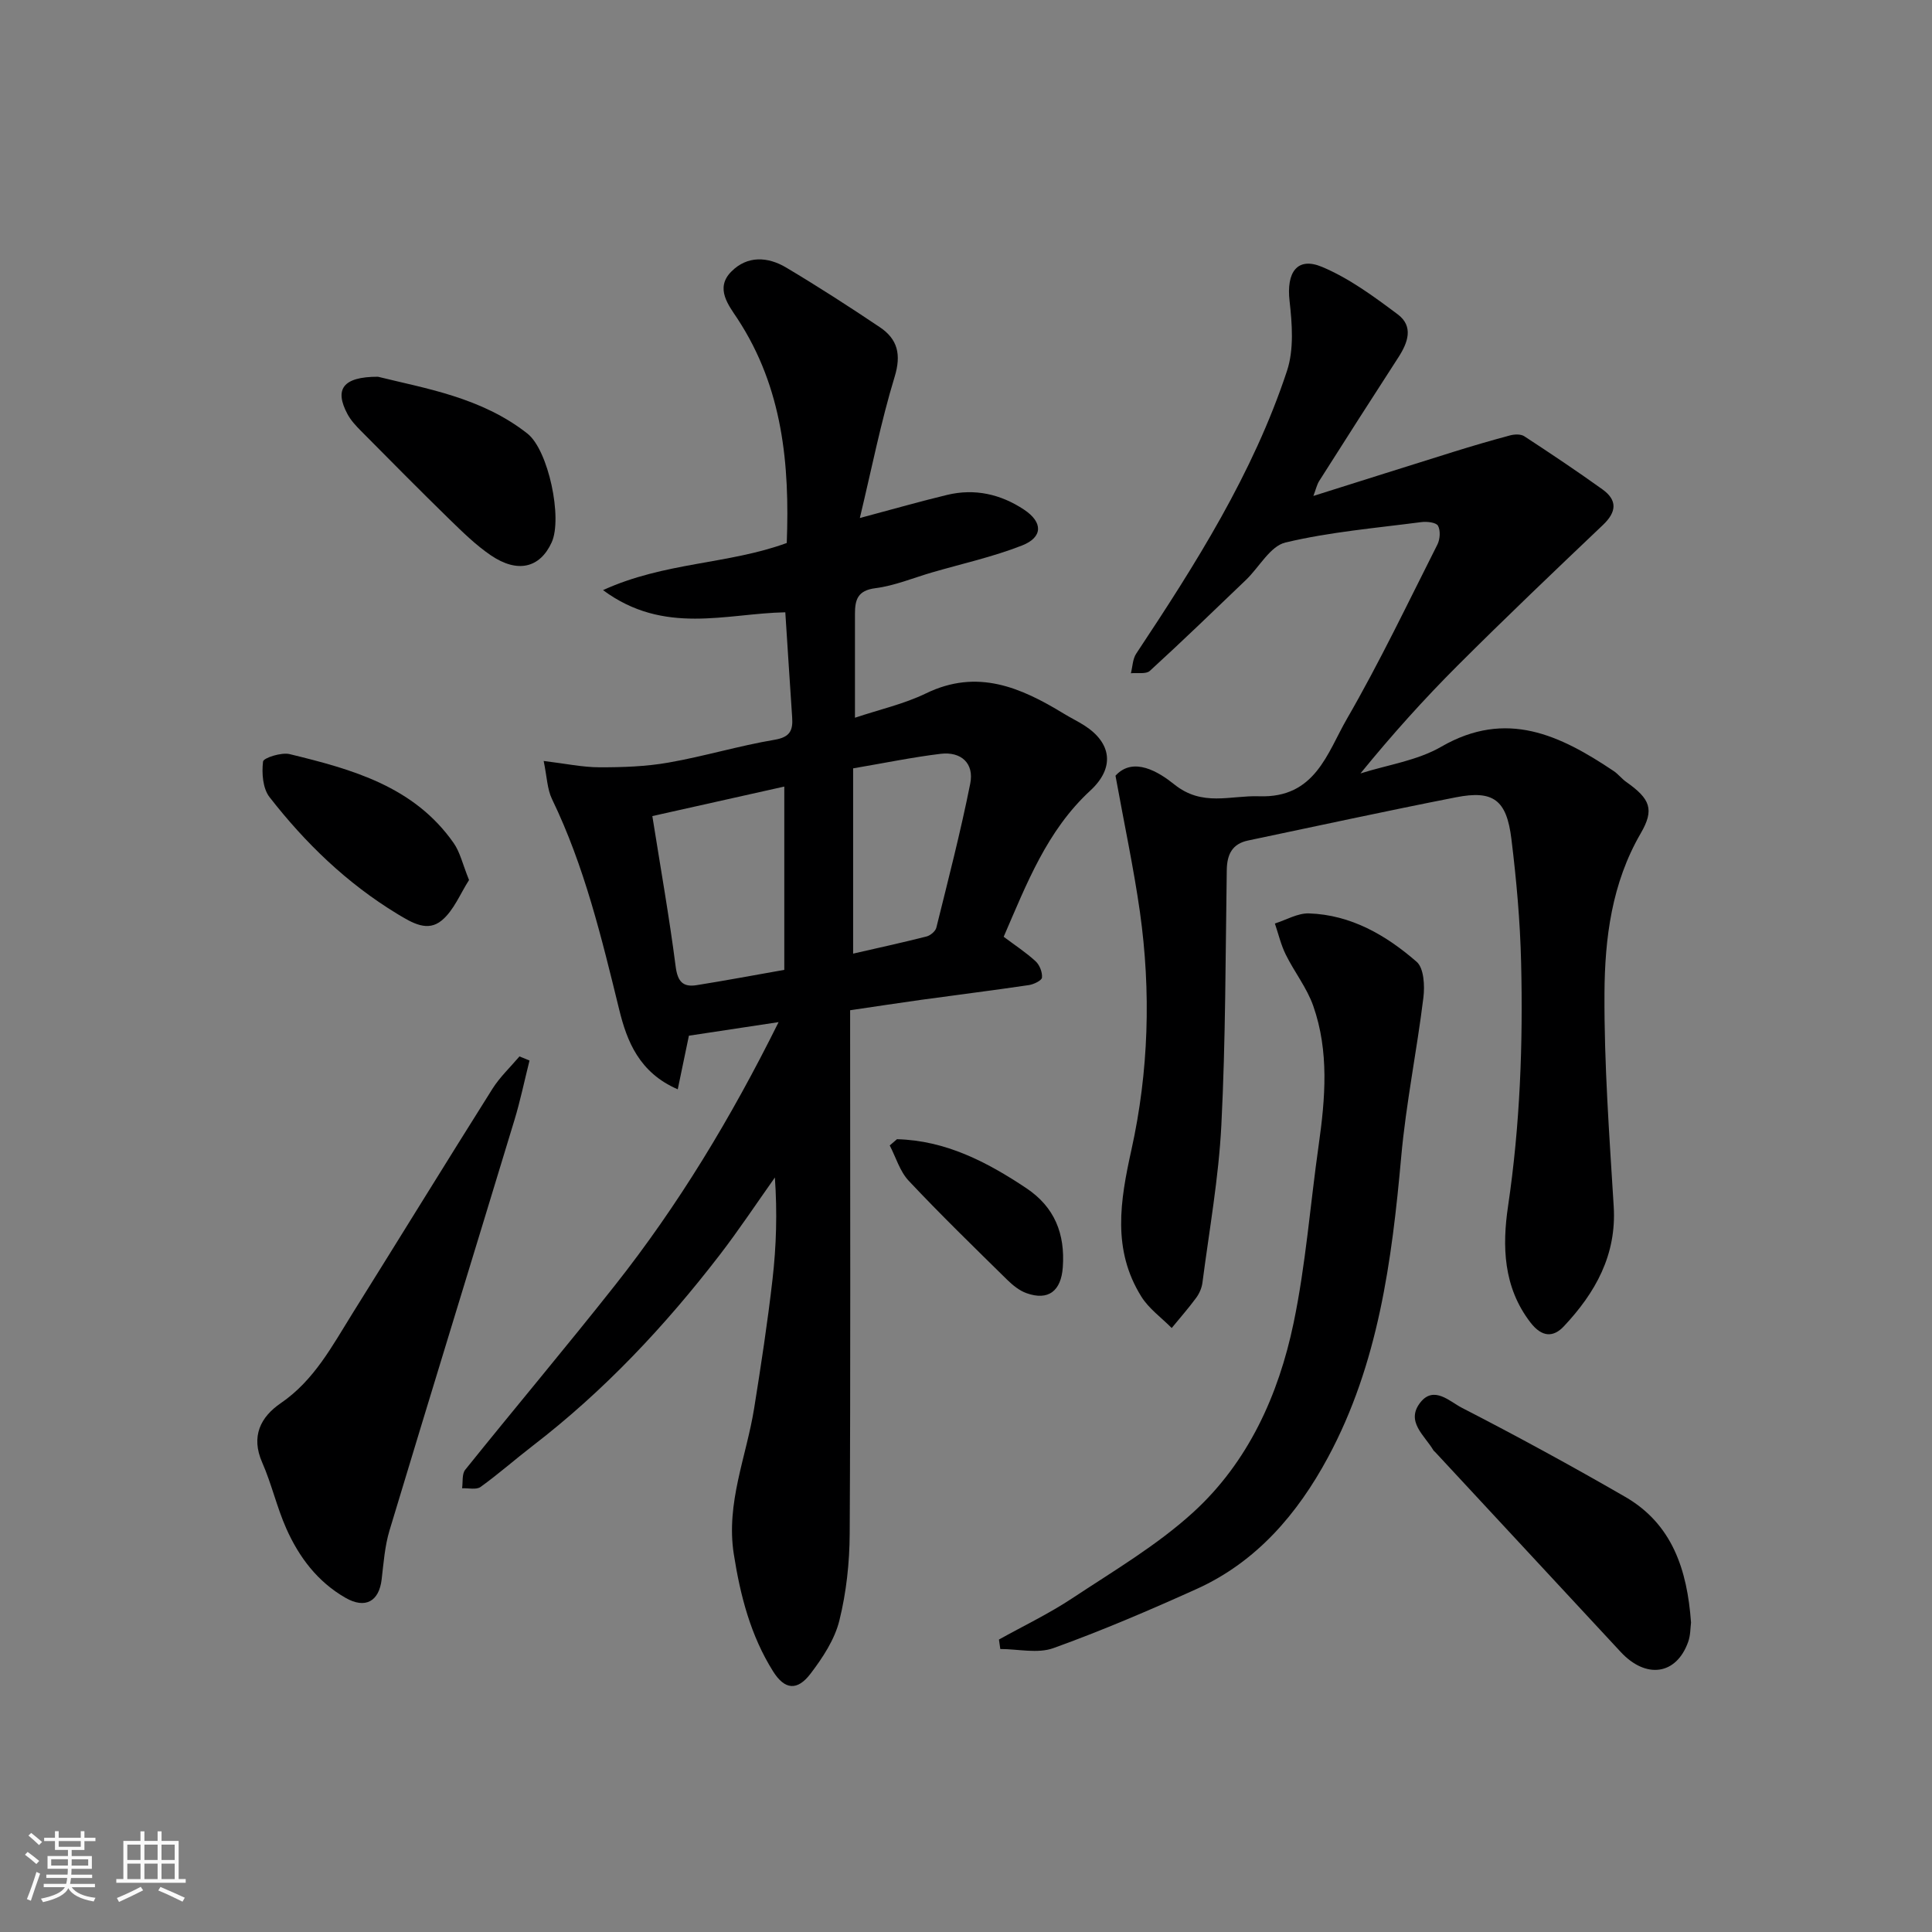
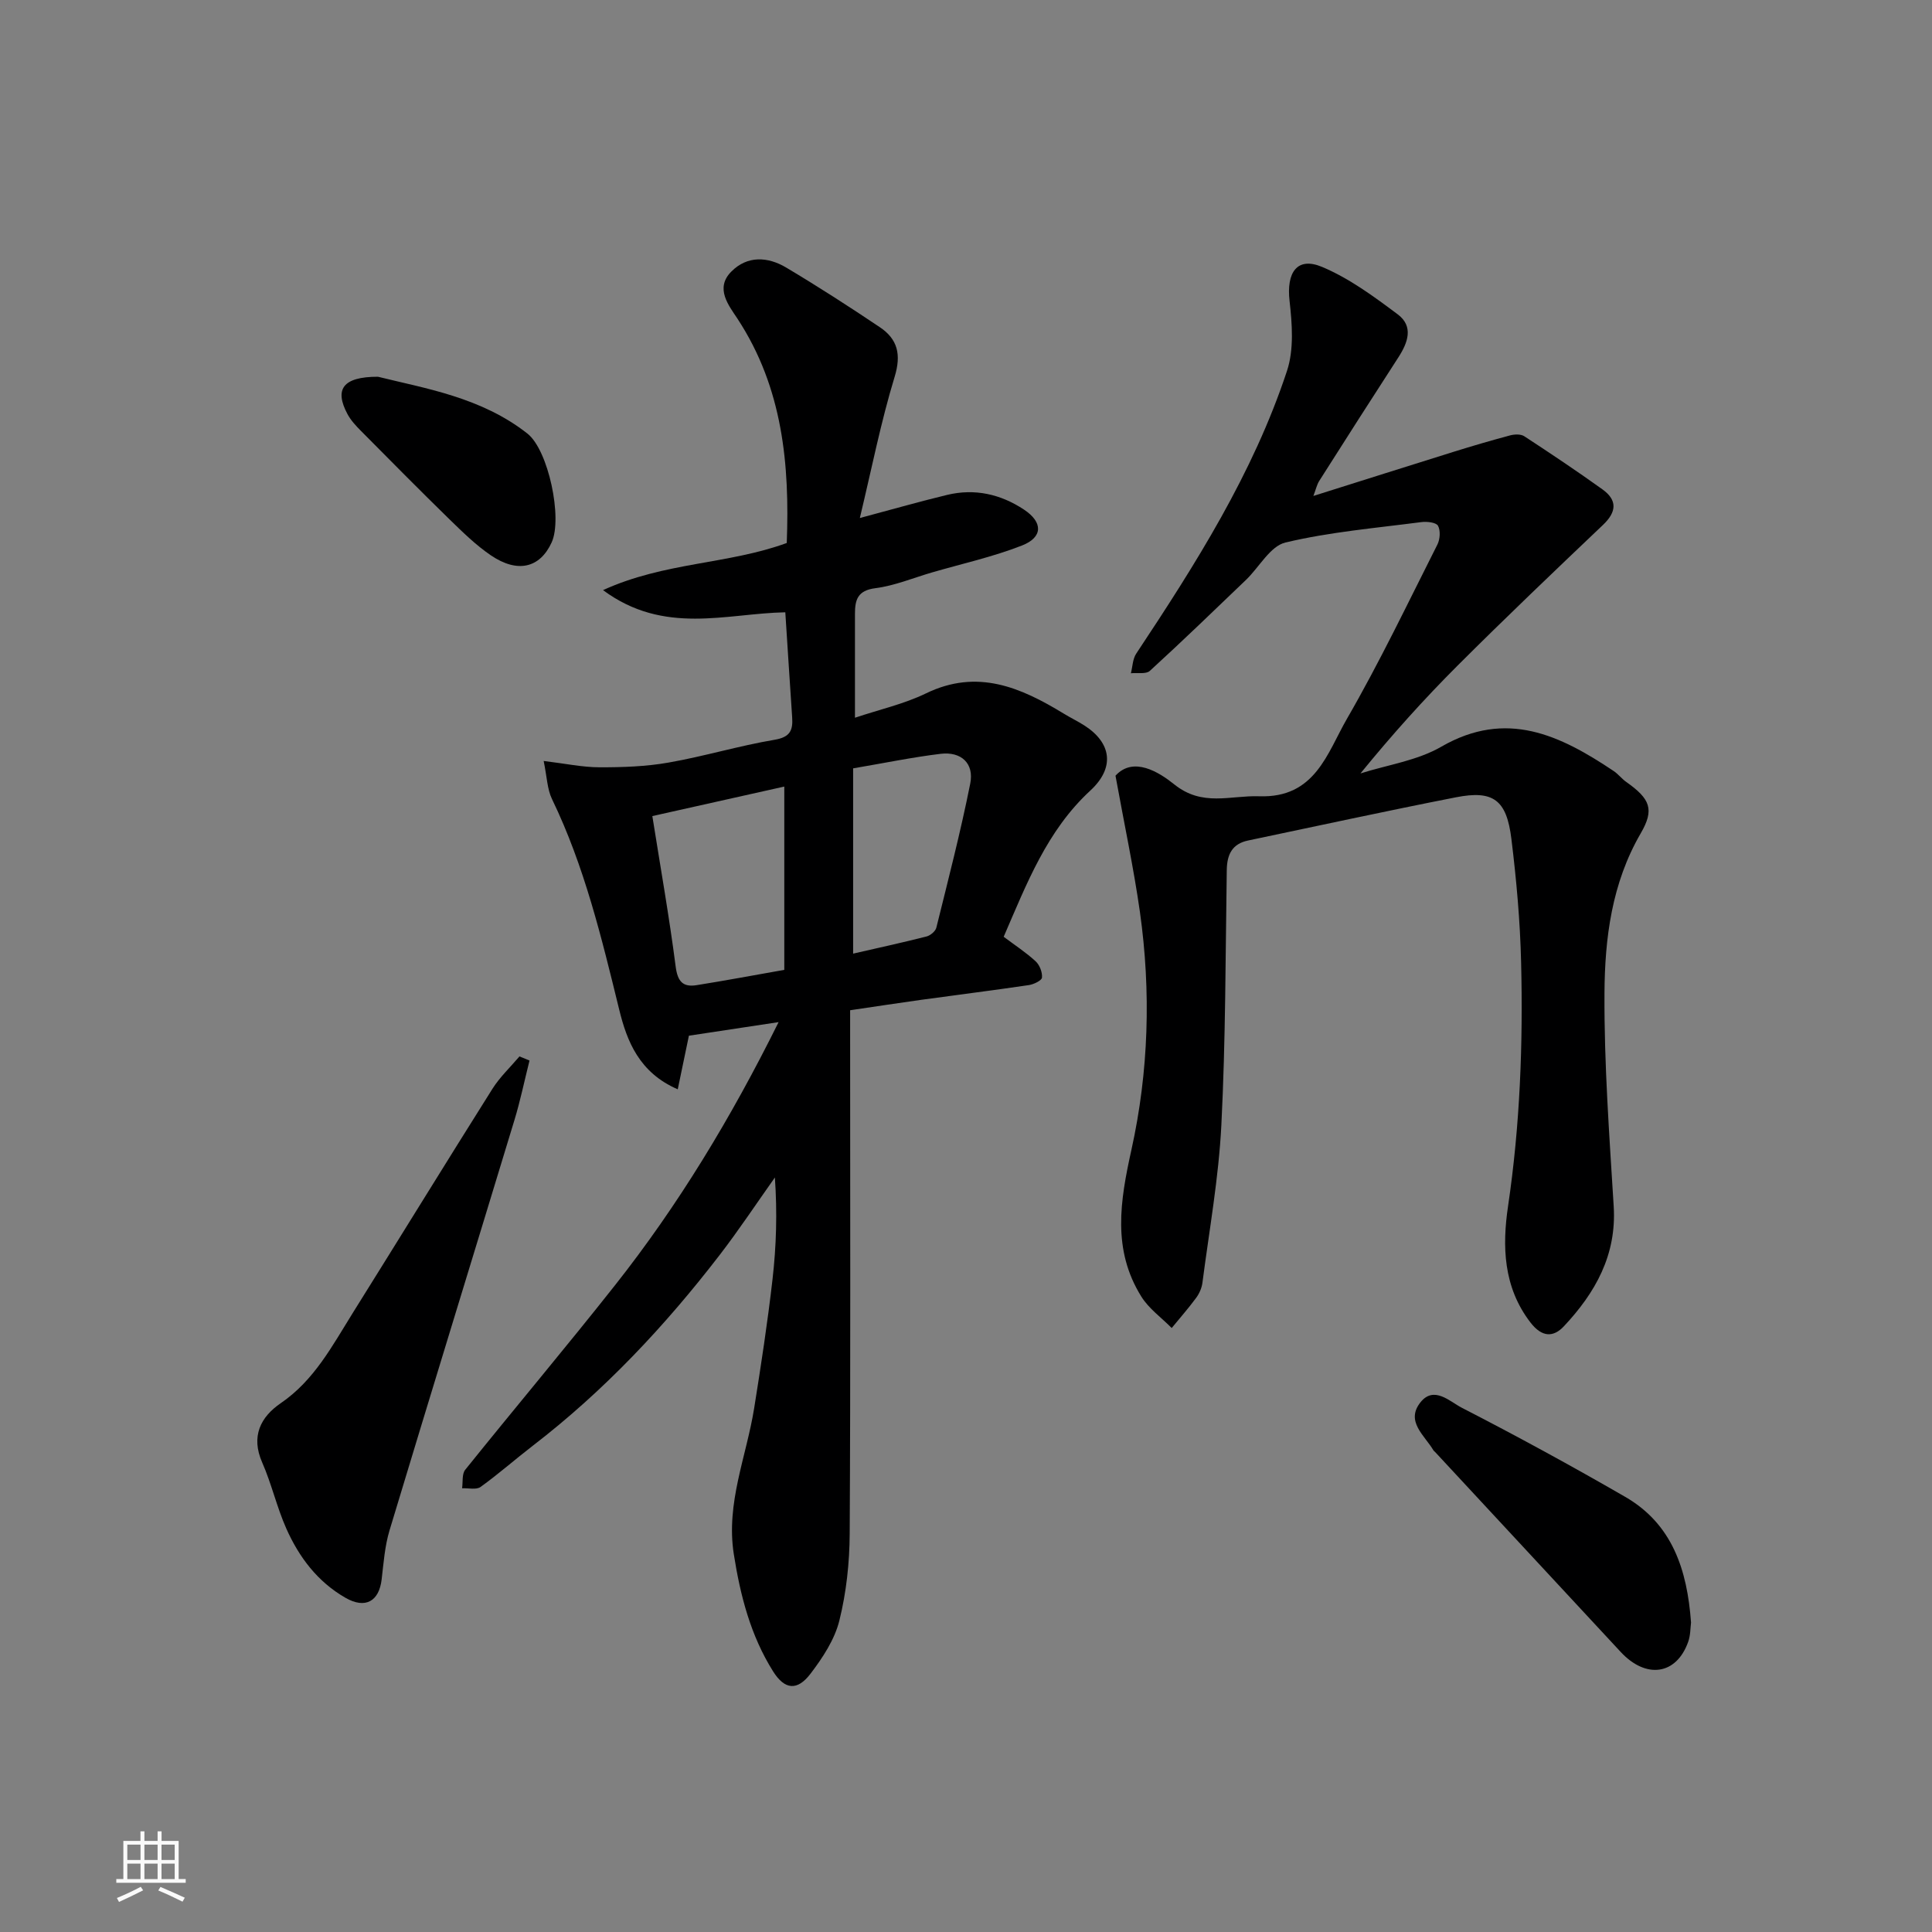
<svg xmlns="http://www.w3.org/2000/svg" enable-background="new 0 0 400 400" viewBox="0 0 400 400">
  <rect x="0" y="0" width="400" height="400" fill="#808080" stroke="none" />
-   <path d="m5.17 384 .55-.58c.85.61 1.65 1.24 2.4 1.87l-.59.64c-.83-.73-1.62-1.38-2.36-1.93m1.22 9.53-.82-.34c.71-1.76 1.37-3.64 1.98-5.63.24.13.5.25.76.36-.6 1.67-1.24 3.54-1.92 5.61m-.5-13.5.57-.54c.56.44 1.31 1.06 2.26 1.87l-.64.64c-.68-.66-1.41-1.32-2.19-1.97m3.25.46h2.24v-1.36h.77v1.36h4.57v-1.36h.76v1.36h2.28v.69h-2.28v1.84h-2.64v1.26h4.18v2.64h-4.21c0 .45-.02.86-.05 1.21h4.32v.69h-4.38c-.04.34-.1.75-.19 1.22h5.15v.69h-4.82c.87 1.19 2.51 1.92 4.93 2.19-.17.31-.3.57-.37.76-2.77-.49-4.52-1.41-5.26-2.76-.56 1.26-2.3 2.23-5.24 2.9-.12-.24-.26-.48-.43-.72 2.73-.55 4.38-1.34 4.96-2.38h-4.38v-.69h4.65c.1-.38.17-.79.21-1.22h-4.32v-.69h4.4c.03-.34.05-.75.05-1.21h-4.2v-2.64h4.23v-1.26h-2.69v-1.84h-2.24zm1.46 4.46v1.29h3.45c.01-.4.02-.57.01-.53v-.32-.45h-3.46zm1.55-2.59h4.57v-1.19h-4.57zm6.11 2.59h-3.42v.77c-.01.19-.01.37-.02.53h3.44z" fill="#fafafa" />
  <path d="m32.63 379.16h.82v1.98h3.54v7.89h1.46v.78h-14.37v-.78h1.46v-7.89h3.54v-1.98h.82v1.98h2.73zm-3.49 11.48.5.73c-1.61.82-3.28 1.63-5 2.41-.13-.27-.28-.55-.44-.82 1.75-.72 3.4-1.49 4.94-2.32m-2.78-5.55h2.73v-3.18h-2.73zm0 3.95h2.73v-3.2h-2.73zm3.54-3.95h2.73v-3.18h-2.73zm0 3.95h2.73v-3.2h-2.73zm7.89 4.68c-1.84-.92-3.51-1.7-5.02-2.32l.45-.73c1.89.8 3.57 1.55 5.04 2.23zm-1.62-11.81h-2.73v3.18h2.73zm-2.73 7.13h2.73v-3.2h-2.73z" fill="#fafafa" />
  <g fill="#000001">
    <path d="m178.02 107.25c7.16-1.91 12.59-3.47 18.09-4.79 5.71-1.37 11.07-.15 15.9 3.05 3.94 2.61 3.95 5.73-.44 7.44-6.01 2.35-12.39 3.76-18.62 5.57-3.9 1.14-7.74 2.75-11.72 3.26-3.67.46-4.22 2.41-4.22 5.3v21.52c5.1-1.71 10.16-2.84 14.7-5.04 10.64-5.17 19.63-1.24 28.55 4.2 1.39.85 2.86 1.56 4.23 2.43 5.68 3.63 6.36 8.77 1.26 13.48-9.01 8.31-13.19 19.31-17.95 30.28 2.32 1.74 4.62 3.24 6.61 5.07.83.76 1.42 2.27 1.32 3.38-.05.6-1.7 1.4-2.7 1.55-7.44 1.1-14.9 2.03-22.36 3.06-4.81.67-9.61 1.41-14.66 2.15v5.88c0 34.16.1 68.32-.09 102.47-.03 6.02-.69 12.18-2.14 18.01-.97 3.93-3.45 7.69-5.96 10.99-2.75 3.62-5.36 3.35-7.76-.47-4.66-7.42-6.79-15.69-8.14-24.31-1.64-10.57 2.61-20.14 4.22-30.17 1.42-8.87 2.78-17.76 3.8-26.68.79-6.88 1-13.83.49-21.09-3.8 5.36-7.43 10.84-11.43 16.04-11.32 14.71-23.94 28.15-38.7 39.5-3.64 2.8-7.08 5.85-10.81 8.53-.88.63-2.52.21-3.82.27.19-1.29-.06-2.95.65-3.83 10.27-12.78 20.84-25.33 31.01-38.2 13.09-16.57 23.98-34.56 33.87-54.48-6.77 1.03-12.63 1.91-18.57 2.81-.7 3.38-1.44 6.95-2.31 11.1-7.99-3.45-10.53-10-12.11-16.46-3.65-14.88-7.2-29.73-13.92-43.62-1-2.06-1.04-4.58-1.73-7.9 4.48.54 8.01 1.3 11.55 1.31 4.78.01 9.63-.15 14.32-.98 7.37-1.29 14.58-3.48 21.95-4.72 3.21-.54 3.81-1.97 3.63-4.62-.49-7.25-.95-14.5-1.42-21.77-12.18.22-25.05 4.81-37.74-4.59 12.76-5.83 25.87-5.31 38.04-9.76.61-16.17-.79-32.08-10.2-46.43-1.79-2.72-4.72-6.28-1.3-9.74 3.33-3.38 7.58-3.12 11.39-.85 6.58 3.92 13.03 8.08 19.39 12.35 3.67 2.47 4.47 5.64 3.05 10.28-2.83 9.28-4.71 18.84-7.2 29.22zm-42.96 61.71c1.73 10.89 3.52 21 4.83 31.16.4 3.07 1.48 4.3 4.32 3.85 5.9-.94 11.77-2.04 18.17-3.17 0-12.84 0-25.2 0-37.95-8.96 2-17.96 4.01-27.32 6.11zm41.57-9.88v38.36c4.83-1.11 10.03-2.24 15.19-3.55.8-.2 1.86-1.08 2.04-1.83 2.46-9.92 5.02-19.82 7.02-29.84.83-4.17-1.87-6.66-6.13-6.15-5.8.7-11.54 1.89-18.12 3.01z" />
    <path d="m230.95 160.6c3.7-4.07 9.02-.73 12.13 1.77 5.86 4.73 11.59 2.28 17.62 2.49 11.61.41 14.07-8.95 18.17-16.04 6.77-11.72 12.61-23.97 18.72-36.06.56-1.1.68-2.92.13-3.91-.39-.7-2.32-.91-3.49-.75-9.4 1.23-18.91 2.03-28.09 4.22-3.15.75-5.42 5.09-8.15 7.72-6.6 6.33-13.18 12.69-19.93 18.86-.79.72-2.59.35-3.92.49.35-1.36.36-2.95 1.1-4.06 12.29-18.52 24.2-37.29 31.22-58.55 1.46-4.42 1.07-9.69.53-14.46-.68-5.92 1.56-9.23 6.73-7.06 5.62 2.36 10.73 6.13 15.66 9.82 3.33 2.49 2.12 5.85.13 8.92-5.5 8.49-10.95 17.02-16.37 25.56-.5.78-.69 1.75-1.22 3.12 9.95-3.13 19.48-6.16 29.04-9.14 3.88-1.21 7.78-2.35 11.7-3.4.91-.24 2.19-.29 2.91.17 5.46 3.57 10.89 7.2 16.19 11 3.12 2.24 2.97 4.66.12 7.37-10.11 9.61-20.21 19.24-30.08 29.1-7.02 7.01-13.65 14.4-20.13 22.35 5.61-1.78 11.75-2.65 16.73-5.53 13.51-7.8 24.62-2.37 35.69 5.03.96.64 1.68 1.62 2.63 2.28 4.95 3.5 5.85 5.68 2.97 10.63-5.99 10.31-7.44 21.72-7.5 33.13-.08 14.7 1.01 29.41 1.91 44.1.62 10.08-3.82 17.91-10.32 24.83-2.14 2.28-4.51 2.34-6.92-.8-5.67-7.36-5.85-15.89-4.63-24.1 2.48-16.77 3.11-33.57 2.7-50.43-.2-8.54-.97-17.09-2.01-25.57-.99-8.12-3.76-10.14-11.47-8.63-14.39 2.82-28.71 5.94-43.06 8.95-3.29.69-4.35 2.9-4.4 6.1-.27 17.6-.23 35.22-1.12 52.8-.55 10.92-2.51 21.78-3.92 32.66-.14 1.09-.65 2.25-1.31 3.14-1.58 2.15-3.36 4.16-5.05 6.23-2.13-2.15-4.74-4.01-6.3-6.52-6.04-9.7-4.39-19.77-2.04-30.38 3.58-16.17 4.08-32.75 1.76-49.23-1.3-9.12-3.24-18.18-5.06-28.22z" />
-     <path d="m206.82 339.45c5.06-2.82 10.32-5.33 15.14-8.52 8.56-5.67 17.56-10.96 25.09-17.83 11.38-10.39 17.66-24.28 20.77-39.17 2.53-12.12 3.45-24.57 5.2-36.86 1.37-9.68 2.18-19.38-1.12-28.79-1.31-3.75-3.92-7.04-5.7-10.65-1-2.02-1.52-4.28-2.25-6.43 2.35-.74 4.72-2.16 7.05-2.09 8.7.29 15.97 4.51 22.3 10.02 1.51 1.31 1.7 4.96 1.4 7.4-1.35 11-3.6 21.91-4.59 32.93-1.94 21.58-4.74 42.94-15.18 62.3-6.27 11.63-14.77 21.62-27.2 27.23-9.75 4.4-19.6 8.62-29.65 12.24-3.26 1.17-7.3.18-10.98.18-.1-.65-.19-1.31-.28-1.96z" />
    <path d="m109.63 219.57c-1.04 4.13-1.9 8.32-3.14 12.39-8.59 28.3-17.3 56.56-25.84 84.88-.98 3.25-1.23 6.73-1.63 10.13-.54 4.64-3.43 6.17-7.49 3.84-5.79-3.32-9.62-8.42-12.25-14.33-1.97-4.43-3.05-9.26-5-13.7-2.38-5.41-.32-9.42 3.85-12.27 6.93-4.74 10.64-11.84 14.86-18.6 9.68-15.48 19.23-31.03 28.96-46.48 1.54-2.44 3.72-4.49 5.6-6.71.7.29 1.39.57 2.08.85z" />
    <path d="m350.11 335.94c-.14 1.06-.1 2.6-.58 3.96-2.44 6.9-8.74 7.78-14 2.1-12.79-13.8-25.6-27.58-38.4-41.37-.11-.12-.27-.22-.35-.35-1.81-3.09-5.83-5.97-2.7-9.93 2.8-3.54 6.11-.15 8.55 1.1 11.42 5.87 22.7 12.02 33.82 18.44 9.74 5.61 12.87 15.05 13.66 26.05z" />
    <path d="m78.25 78c9.75 2.42 21.42 4.25 30.96 11.78 4.33 3.42 7.3 17.52 5 22.53-2.42 5.28-7.04 6.43-12.59 2.66-3.1-2.11-5.84-4.81-8.55-7.44-6.19-6.04-12.27-12.2-18.36-18.34-1.03-1.04-2.07-2.16-2.76-3.44-2.72-5.08-1.09-7.75 6.3-7.75z" />
-     <path d="m97.11 182.2c-1.82 2.82-3.16 6.31-5.66 8.37-2.91 2.41-6.01.58-9.22-1.37-10.44-6.35-19.02-14.65-26.43-24.17-1.4-1.8-1.63-4.96-1.34-7.36.09-.76 3.8-1.95 5.5-1.54 12.91 3.14 25.75 6.66 33.97 18.42 1.33 1.9 1.85 4.37 3.18 7.65z" />
-     <path d="m185.71 235.86c10.05.26 18.6 4.68 26.78 10.14 5.87 3.92 8.05 9.46 7.55 16.39-.35 4.86-2.95 6.98-7.53 5.34-1.47-.53-2.84-1.64-3.98-2.76-6.87-6.76-13.78-13.47-20.38-20.49-1.84-1.95-2.66-4.86-3.94-7.33.5-.43 1-.86 1.5-1.29z" />
  </g>
</svg>